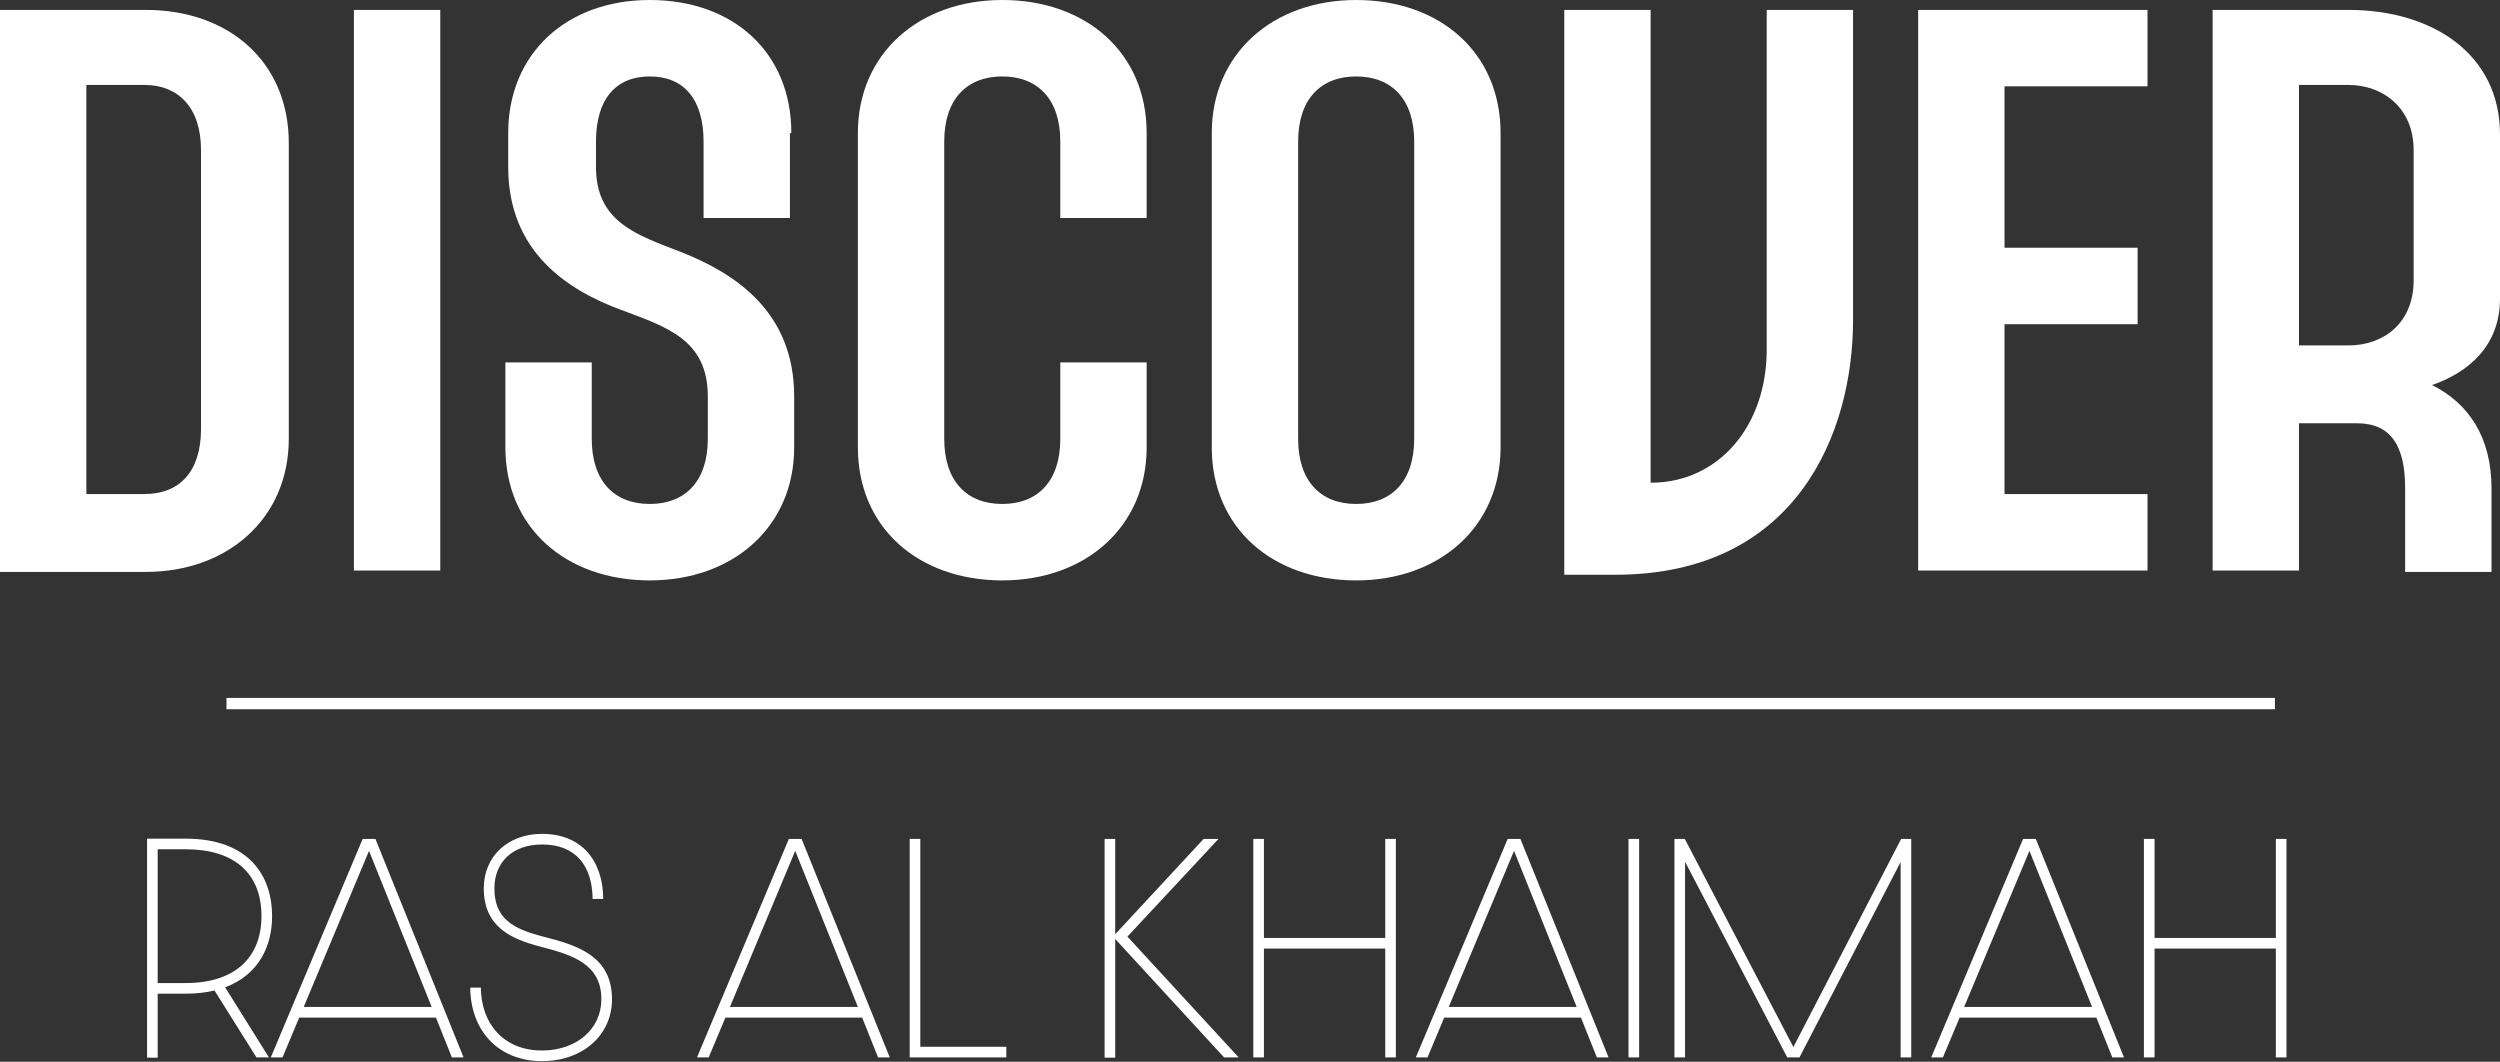
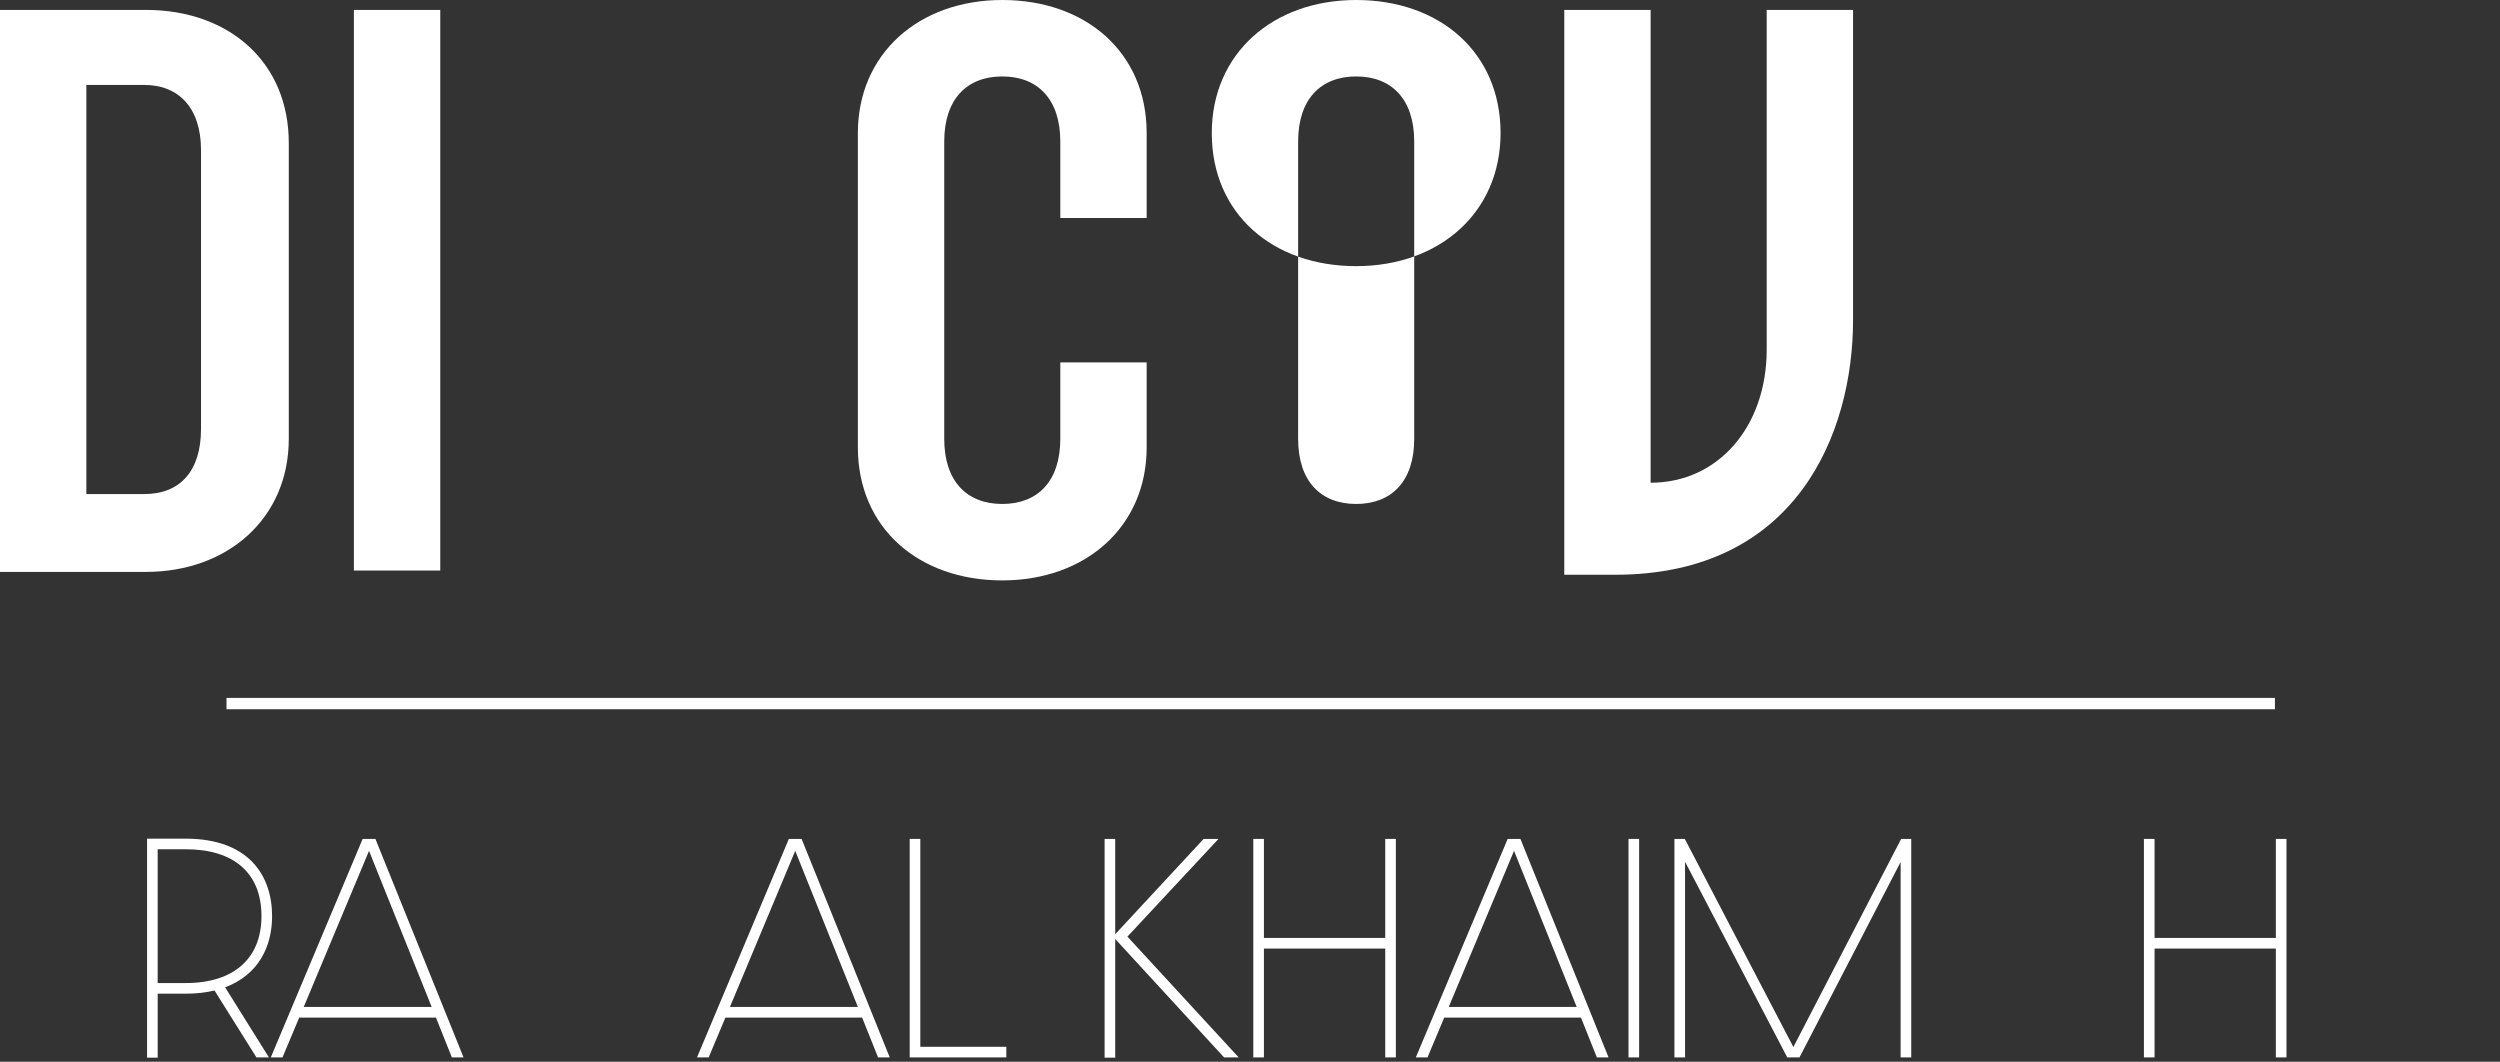
<svg xmlns="http://www.w3.org/2000/svg" id="Layer_1" version="1.1" viewBox="0 0 176.6 75">
  <rect x="0" y="0" width="176.6" height="75" fill="#333333" stroke="none" />
  <defs>
    <style>
      .st0 {
        isolation: isolate;
      }

      .st1 {
        fill: #fff;
      }
    </style>
  </defs>
  <g id="Layer_11">
    <g>
      <path class="st1" d="M10.3.7c5.9,0,10.1,3.7,10.1,9.4v20.9c0,5.6-4.3,9.4-10.1,9.4H0V.7h10.3ZM6.1,34.9h4.1c2.5,0,4-1.6,4-4.6V10.6c0-3-1.6-4.6-4-4.6h-4.1v28.9Z" />
      <g>
        <path class="st1" d="M31.1,40.3h-6.1V.7h6.1v39.6Z" />
-         <path class="st1" d="M55.8,9.4v6h-6.1v-5.4c0-3-1.4-4.6-3.8-4.6s-3.8,1.6-3.8,4.6v1.8c0,3.9,2.9,4.8,6,6,3.8,1.5,8,4.2,8,10.2v3.6c0,5.6-4.3,9.4-10.2,9.4s-10.2-3.7-10.2-9.4v-6h6.1v5.4c0,3,1.6,4.6,4.1,4.6s4.1-1.6,4.1-4.6v-3c0-4-2.9-4.9-6.1-6.1-3.8-1.4-8-4.1-8-10.1v-2.4C35.9,3.8,40,0,45.9,0s10,3.7,10,9.4h-.1Z" />
        <path class="st1" d="M81,9.4v6h-6.1v-5.4c0-3-1.6-4.6-4.1-4.6s-4.1,1.6-4.1,4.6v21c0,3,1.6,4.6,4.1,4.6s4.1-1.6,4.1-4.6v-5.4h6.1v6c0,5.6-4.3,9.4-10.2,9.4s-10.2-3.7-10.2-9.4V9.4C60.6,3.8,64.9,0,70.8,0s10.2,3.7,10.2,9.4Z" />
-         <path class="st1" d="M106,9.4v22.2c0,5.6-4.3,9.4-10.2,9.4s-10.2-3.7-10.2-9.4V9.4C85.6,3.8,89.9,0,95.8,0s10.2,3.7,10.2,9.4ZM91.7,10v21c0,3,1.6,4.6,4.1,4.6s4.1-1.6,4.1-4.6V10c0-3-1.6-4.6-4.1-4.6s-4.1,1.6-4.1,4.6Z" />
+         <path class="st1" d="M106,9.4c0,5.6-4.3,9.4-10.2,9.4s-10.2-3.7-10.2-9.4V9.4C85.6,3.8,89.9,0,95.8,0s10.2,3.7,10.2,9.4ZM91.7,10v21c0,3,1.6,4.6,4.1,4.6s4.1-1.6,4.1-4.6V10c0-3-1.6-4.6-4.1-4.6s-4.1,1.6-4.1,4.6Z" />
        <path class="st1" d="M116.6,34.1c4.8,0,8.2-4,8.2-9.4V.7h6.1v21.9c0,8-4,18-16.8,18h-3.6V.7h6.1v33.5s0-.1,0-.1Z" />
-         <path class="st1" d="M151.7,40.3h-16.2V.7h16.2v5.4h-10.1v11.4h9.4v5.4h-9.4v12h10.1s0,5.4,0,5.4Z" />
-         <path class="st1" d="M165.9.7c5.9,0,10.7,3.1,10.7,8.8v11.6c0,3.3-2.2,5.2-4.8,6.1,2.6,1.3,4.2,3.7,4.2,7.3v5.9h-6.1v-5.9c0-3-1-4.6-3.4-4.6h-4.1v10.4h-6.1V.7h9.7-.1,0ZM162.4,24.4h3.5c2.5,0,4.6-1.6,4.6-4.6v-9.2c0-3-2.2-4.6-4.6-4.6h-3.5v18.4Z" />
      </g>
    </g>
    <rect class="st1" x="16" y="49.3" width="144.7" height=".801" />
  </g>
  <g class="st0">
    <g class="st0">
      <path class="st1" d="M10.388,59.242h2.719c4.482,0,6.114,2.625,6.114,5.476,0,2.138-.957,4.145-3.319,5.025l3.094,4.951h-.881l-2.963-4.726c-.6.149-1.275.225-2.044.225h-1.969v4.52h-.75v-15.471h0ZM13.107,69.443c3.507,0,5.363-1.819,5.363-4.726,0-3.038-1.931-4.726-5.363-4.726h-1.969v9.451h1.969,0Z" />
      <path class="st1" d="M19.13,74.694l6.489-15.434h.9l6.226,15.434h-.825l-1.125-2.812h-9.658l-1.181,2.812h-.826ZM30.494,71.131l-4.426-11.026-4.613,11.026h9.039Z" />
-       <path class="st1" d="M33.217,69.763h.75c.019,2.55,1.613,4.444,4.313,4.444,2.475,0,4.201-1.538,4.201-3.619,0-2.495-2.044-3.132-4.294-3.714-2.101-.544-4.013-1.406-4.013-4.125,0-2.213,1.65-3.845,4.125-3.845,2.738,0,4.294,1.838,4.313,4.595h-.75c-.019-2.345-1.2-3.845-3.563-3.845-2.1,0-3.375,1.257-3.375,3.095,0,2.175,1.35,2.869,3.451,3.413,2.25.581,4.857,1.294,4.857,4.426,0,2.513-2.044,4.369-4.951,4.369-3.113,0-5.044-2.194-5.063-5.194h0Z" />
      <path class="st1" d="M49.236,74.694l6.489-15.434h.9l6.226,15.434h-.825l-1.125-2.812h-9.658l-1.181,2.812h-.826ZM60.601,71.131l-4.426-11.026-4.613,11.026s9.039,0,9.039,0Z" />
      <path class="st1" d="M64.261,59.261h.75v14.684h6.076v.75h-6.826v-15.434Z" />
      <path class="st1" d="M78.029,59.261h.75v6.732l6.245-6.732h1.05l-6.433,6.901,7.858,8.532h-1.032l-7.688-8.364v8.383h-.75s0-15.452,0-15.452Z" />
      <path class="st1" d="M88.533,59.261h.75v6.995h8.57v-6.995h.75v15.434h-.75v-7.688h-8.57v7.688h-.75v-15.434Z" />
      <path class="st1" d="M100.014,74.694l6.488-15.434h.9l6.226,15.434h-.825l-1.125-2.812h-9.658l-1.181,2.812h-.825ZM111.378,71.131l-4.426-11.026-4.613,11.026h9.039Z" />
      <path class="st1" d="M115.038,59.261h.75v15.434h-.75v-15.434Z" />
      <path class="st1" d="M118.283,59.261h.731l7.67,14.702,7.613-14.702h.713v15.434h-.75v-13.803l-7.145,13.803h-.863l-7.22-13.821v13.821h-.75v-15.434h0Z" />
-       <path class="st1" d="M136.422,74.694l6.489-15.434h.899l6.227,15.434h-.825l-1.125-2.812h-9.658l-1.182,2.812h-.825ZM147.786,71.131l-4.426-11.026-4.613,11.026h9.039Z" />
      <path class="st1" d="M151.446,59.261h.751v6.995h8.569v-6.995h.751v15.434h-.751v-7.688h-8.569v7.688h-.751v-15.434Z" />
    </g>
  </g>
</svg>